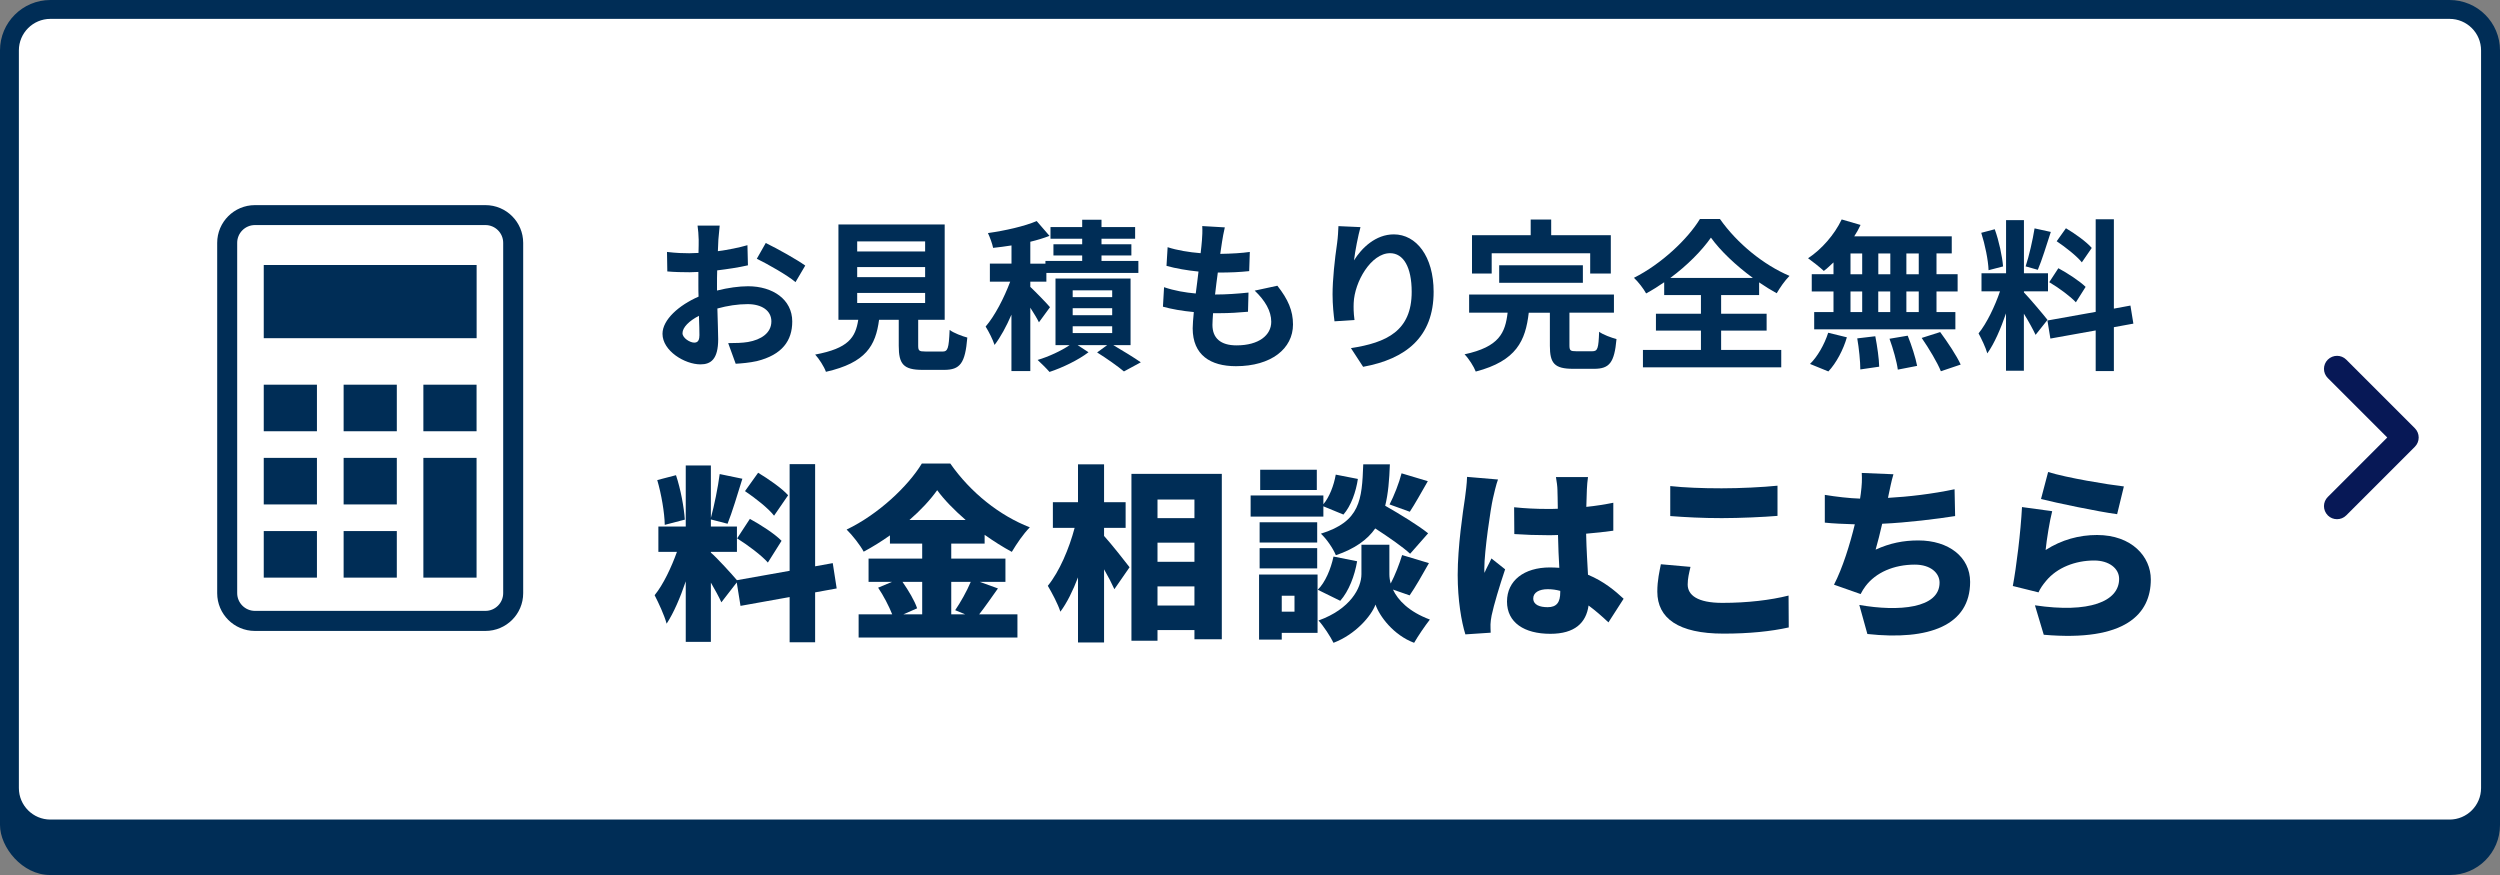
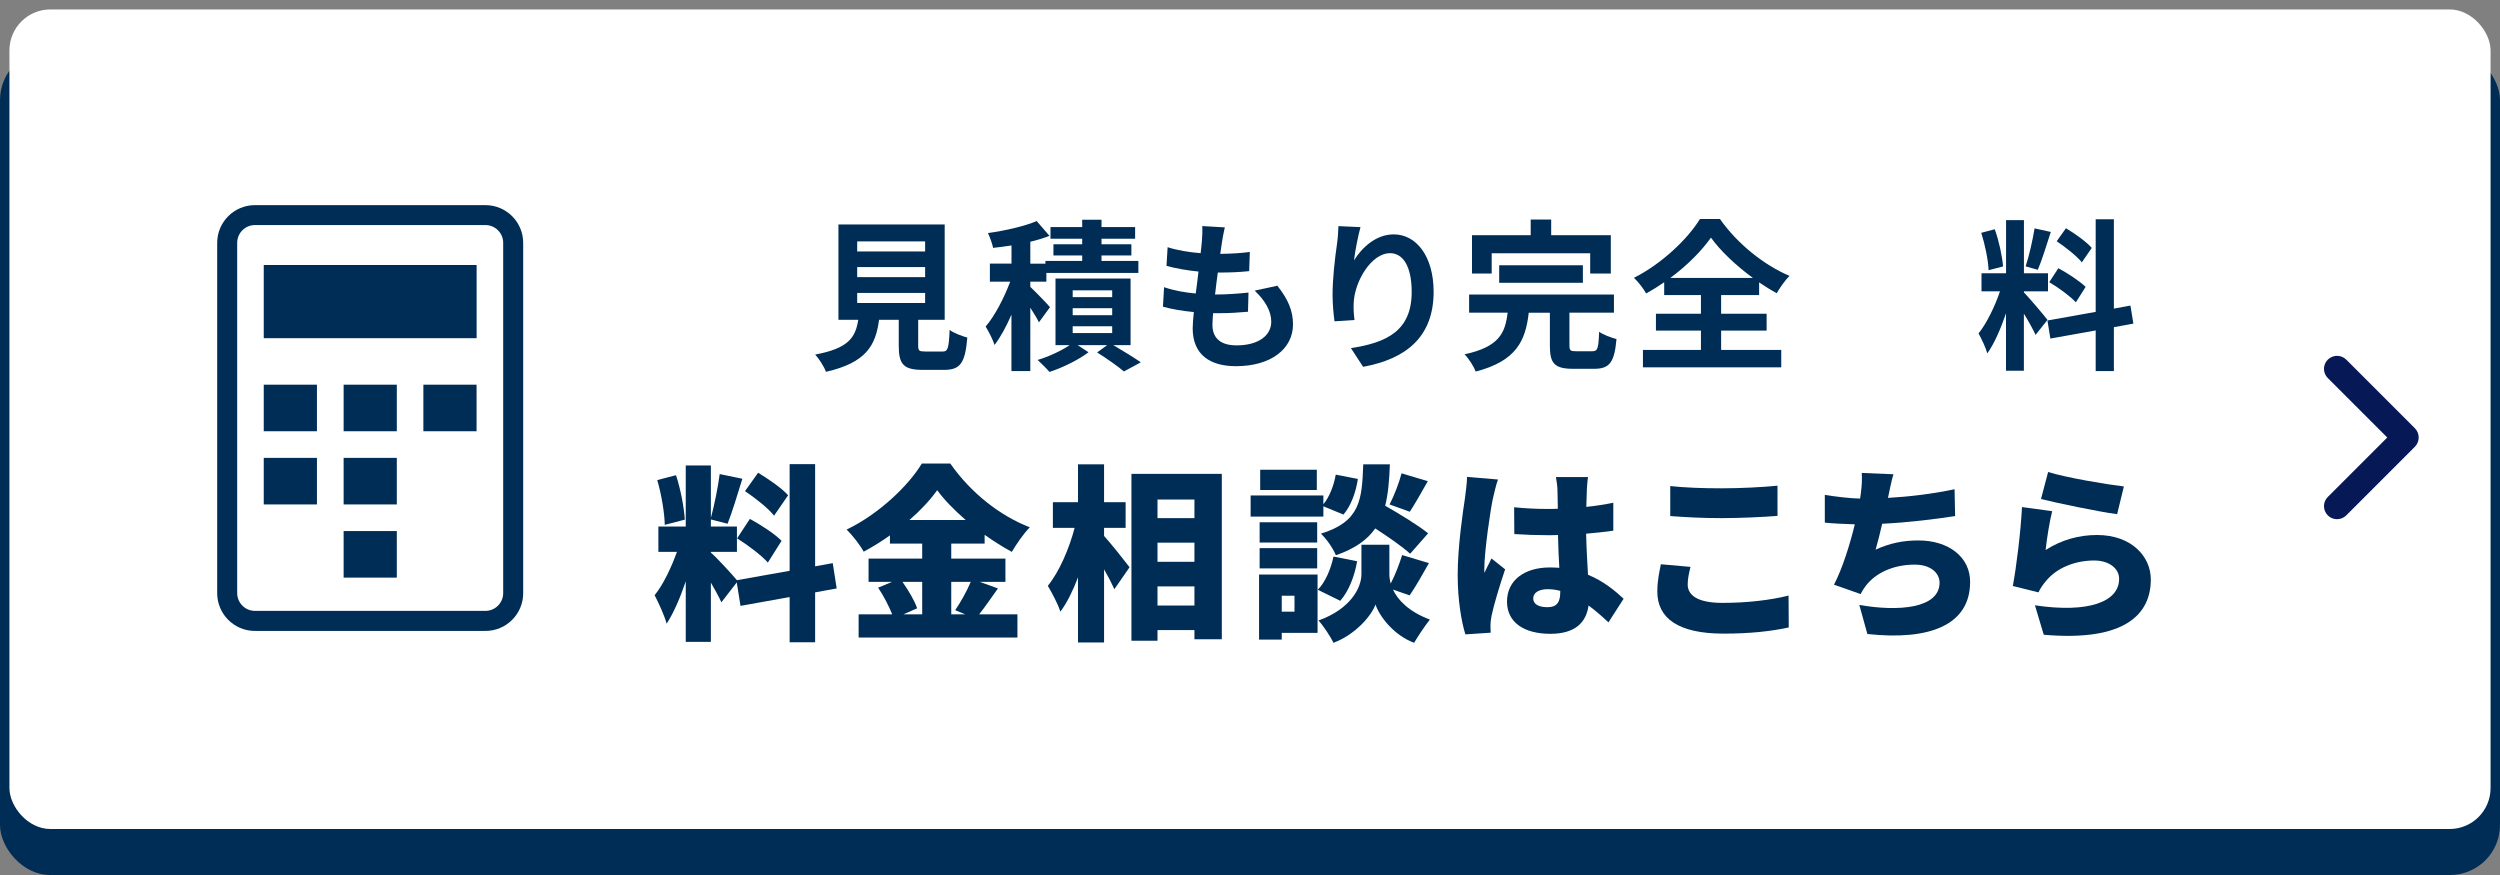
<svg xmlns="http://www.w3.org/2000/svg" id="_レイヤー_1" viewBox="0 0 400 140">
  <rect x="0" y="0" width="400" height="140" fill="#808080" stroke="none" />
  <defs>
    <style>.cls-1{fill:#fff;}.cls-2{fill:#002d56;}.cls-3{fill:#071856;}</style>
  </defs>
  <rect class="cls-2" y="8" width="400" height="132" rx="8" ry="8" />
  <rect class="cls-1" x="1.51" y="1.51" width="396.98" height="131.13" rx="6.55" ry="6.55" />
-   <path class="cls-2" d="M391.93,3.02c2.78,0,5.04,2.26,5.04,5.04v118.03c0,2.78-2.26,5.04-5.04,5.04H8.06c-2.78,0-5.04-2.26-5.04-5.04V8.06c0-2.78,2.26-5.04,5.04-5.04h383.87M391.93,0H8.06C3.61,0,0,3.61,0,8.06v118.03c0,4.45,3.61,8.06,8.06,8.06h383.87c4.45,0,8.07-3.61,8.07-8.07V8.06c0-4.45-3.61-8.06-8.07-8.06h0Z" />
  <path class="cls-3" d="M372.45,82.46c-.82-.82-.82-2.14,0-2.95h0l9.51-9.51-9.51-9.51h0c-.82-.81-.82-2.14,0-2.95h0c.82-.81,2.14-.81,2.95,0h0l10.98,10.98c.39.39.61.93.61,1.48h0c0,.55-.22,1.09-.61,1.48h0l-10.98,10.98c-.41.41-.94.61-1.48.61h0c-.53,0-1.07-.2-1.48-.61h0Z" />
  <path class="cls-2" d="M130.42,94.78v7.98h-4.08v-7.23l-7.86,1.41-.6-3.75-2.46,3.18c-.39-.87-1.02-2.01-1.68-3.15v9.48h-4.02v-9.69c-.87,2.58-1.92,5.04-3.06,6.78-.36-1.35-1.29-3.33-1.92-4.56,1.38-1.68,2.7-4.5,3.57-6.93h-2.97v-4.05h4.38v-9.78h4.02v8.4c.54-1.98,1.14-4.92,1.41-7.02l3.63.75c-.78,2.52-1.65,5.4-2.37,7.2l-2.67-.69v1.14h4.17v4.05h-4.17v.12c.9.75,3.39,3.48,4.17,4.41l8.43-1.5v-17.07h4.08v16.35l2.82-.51.63,4.05-3.45.63ZM106.36,83.98c-.03-1.92-.54-4.92-1.2-7.17l3-.78c.75,2.25,1.29,5.19,1.41,7.11l-3.21.84ZM119.98,83.02c1.71.93,3.99,2.4,5.07,3.51l-2.19,3.48c-.99-1.14-3.21-2.79-4.92-3.87l2.04-3.12ZM123.85,82.51c-.9-1.17-3-2.82-4.65-3.93l2.1-2.94c1.65.99,3.81,2.49,4.8,3.6l-2.25,3.27Z" />
  <path class="cls-2" d="M159.67,94.15c-1.05,1.47-2.1,3-3,4.14h6.12v3.72h-25.41v-3.72h5.37c-.51-1.29-1.38-2.97-2.25-4.26l2.22-.93h-3.75v-3.72h8.58v-2.4h-5.16v-1.32c-1.35.96-2.76,1.83-4.2,2.61-.54-1.02-1.8-2.64-2.73-3.54,5.13-2.46,9.87-6.99,12.03-10.56h4.56c3.27,4.68,7.92,8.34,12.72,10.2-1.08,1.11-2.07,2.58-2.88,3.93-1.44-.78-2.91-1.71-4.35-2.73v1.41h-5.34v2.4h8.67v3.72h-4.11l2.91,1.05ZM144.4,93.1c.96,1.38,1.95,3.03,2.34,4.23l-2.19.96h3v-5.19h-3.15ZM154.51,83.2c-1.83-1.59-3.45-3.24-4.56-4.77-1.11,1.56-2.64,3.21-4.44,4.77h9ZM152.2,93.1v5.19h2.22l-1.59-.66c.84-1.23,1.86-3.03,2.49-4.53h-3.12Z" />
  <path class="cls-2" d="M176.65,85.75c1.08,1.17,3.51,4.26,4.08,5.01l-2.43,3.51c-.39-.87-.99-2.04-1.65-3.18v11.7h-4.17v-10.41c-.81,2.13-1.77,4.08-2.82,5.49-.39-1.23-1.35-3.03-2.01-4.14,1.86-2.28,3.42-5.97,4.29-9.27h-3.48v-4.11h4.02v-6.06h4.17v6.06h3.45v4.11h-3.45v1.29ZM195.49,75.82v26.46h-4.38v-1.47h-5.91v1.71h-4.17v-26.7h14.46ZM185.2,79.93v2.97h5.91v-2.97h-5.91ZM185.2,86.83v3.06h5.91v-3.06h-5.91ZM191.11,96.88v-3.06h-5.91v3.06h5.91Z" />
  <path class="cls-2" d="M211.74,82.66h-11.64v-3.39h11.64v1.41c.96-1.14,1.68-3,1.98-4.74l3.54.69c-.3,2.04-1.08,4.29-2.31,5.7l-3.21-1.32v1.65ZM210.81,101.26h-5.73v1.08h-3.63v-10.41h9.36v9.33ZM210.75,86.8h-9.21v-3.24h9.21v3.24ZM201.54,87.7h9.21v3.24h-9.21v-3.24ZM210.69,78.4h-9.06v-3.24h9.06v3.24ZM205.08,95.32v2.55h2.04v-2.55h-2.04ZM217.14,89.8c-.39,2.31-1.32,4.77-2.7,6.33l-3.6-1.77c1.2-1.17,2.1-3.33,2.52-5.31l3.78.75ZM222.87,94.33c.81,1.71,2.55,3.54,5.91,4.8-.78.99-1.92,2.67-2.52,3.72-3.3-1.23-5.55-4.26-6.18-6.12-.69,1.86-3.24,4.8-6.72,6.12-.48-.99-1.62-2.73-2.4-3.57,5.1-1.83,6.87-5.22,6.87-7.41v-4.71h4.47v4.71c0,.45.06.96.21,1.5.72-1.38,1.41-3.18,1.83-4.56l4.29,1.29c-1.08,1.92-2.19,3.87-3.09,5.16l-2.67-.93ZM225.62,88.6c-1.2-1.11-3.45-2.67-5.58-4.05-1.26,1.8-3.24,3.24-6.3,4.29-.42-1.05-1.5-2.64-2.4-3.45,6.3-1.95,6.57-5.37,6.78-11.1h4.26c-.09,2.49-.27,4.71-.75,6.63,2.37,1.35,5.31,3.15,6.87,4.41l-2.88,3.27ZM222.33,80.71c.72-1.38,1.53-3.45,1.92-4.98l4.2,1.26c-1.05,1.83-2.07,3.66-2.88,4.89l-3.24-1.17Z" />
  <path class="cls-2" d="M239.68,76.72c-.27.66-.69,2.49-.81,3.03-.36,1.53-1.38,8.46-1.38,11.22,0,.09,0,.57.03.69.36-.87.72-1.44,1.11-2.31l2.19,1.74c-.9,2.67-1.8,5.67-2.16,7.38-.09.42-.18,1.11-.18,1.41,0,.33,0,.87.03,1.35l-4.05.27c-.63-2.01-1.23-5.49-1.23-9.51,0-4.56.84-10.14,1.17-12.33.12-.9.3-2.25.33-3.36l4.95.42ZM257.35,99.58c-1.11-1.05-2.16-1.95-3.18-2.7-.39,2.79-2.22,4.53-6.12,4.53-4.17,0-6.93-1.8-6.93-5.16s2.73-5.46,6.87-5.46c.51,0,1.02.03,1.5.06-.09-1.56-.18-3.39-.21-5.25-.57.03-1.14.03-1.68.03-1.77,0-3.54-.06-5.31-.18l-.03-4.29c1.74.18,3.51.27,5.31.27.57,0,1.11,0,1.68-.03-.03-1.38-.03-2.49-.06-3.03,0-.45-.12-1.41-.24-2.04h5.13c-.09.57-.15,1.32-.18,1.98-.03.57-.06,1.56-.09,2.79,1.5-.15,2.97-.39,4.32-.66v4.47c-1.32.18-2.79.36-4.35.48.06,2.7.21,4.83.3,6.57,2.55,1.05,4.38,2.61,5.7,3.84l-2.43,3.78ZM249.64,94.54c-.66-.18-1.32-.27-2.01-.27-1.38,0-2.31.54-2.31,1.47,0,1.05,1.05,1.41,2.31,1.41,1.44,0,2.01-.78,2.01-2.4v-.21Z" />
  <path class="cls-2" d="M270.48,90.7c-.24,1.02-.45,1.86-.45,2.82,0,1.68,1.53,2.94,5.55,2.94s7.74-.45,10.59-1.17l.03,5.1c-2.85.63-6.3.99-10.44.99-7.23,0-10.59-2.46-10.59-6.72,0-1.83.36-3.3.57-4.38l4.74.42ZM267.24,77.77c2.22.24,5.01.36,8.22.36,2.97,0,6.6-.18,8.94-.42v4.83c-2.1.18-6.03.36-8.91.36-3.18,0-5.79-.15-8.25-.33v-4.8Z" />
  <path class="cls-2" d="M312.82,82.57c-2.85.45-7.62,1.05-11.67,1.23-.33,1.44-.69,2.88-1.05,4.14,2.31-1.05,4.44-1.47,6.84-1.47,4.83,0,8.28,2.64,8.28,6.63,0,6.93-6.51,9.42-16.44,8.34l-1.29-4.65c6.33,1.11,12.84.54,12.84-3.57,0-1.5-1.38-2.88-3.96-2.88-3.36,0-6.24,1.26-7.89,3.45-.3.39-.51.75-.78,1.26l-4.26-1.5c1.38-2.67,2.55-6.45,3.33-9.66-1.77-.06-3.42-.12-4.8-.27v-4.44c1.83.3,3.87.54,5.64.6.06-.3.09-.57.12-.81.18-1.44.21-2.22.15-3.3l5.07.21c-.36,1.2-.54,2.25-.78,3.33l-.09.45c3.27-.18,7.11-.63,10.65-1.38l.09,4.29Z" />
  <path class="cls-2" d="M327.3,88c2.58-1.65,5.37-2.4,8.22-2.4,5.58,0,8.61,3.48,8.61,7.11,0,5.52-4.05,9.99-17.13,8.85l-1.41-4.71c8.67,1.29,13.47-.6,13.47-4.23,0-1.68-1.62-2.94-3.99-2.94-3.03,0-5.94,1.14-7.68,3.24-.6.72-.93,1.2-1.23,1.86l-4.11-1.02c.57-3.03,1.26-8.61,1.47-12.63l4.83.66c-.39,1.47-.9,4.62-1.05,6.21ZM327.7,75.52c2.97.93,9.51,2.01,12.12,2.31l-1.08,4.44c-3.12-.42-9.84-1.83-12.18-2.43l1.14-4.32Z" />
-   <path class="cls-2" d="M114.75,46.48c1.74-.44,3.51-.68,4.94-.68,3.95,0,7.07,2.11,7.07,5.64,0,3.04-1.59,5.33-5.67,6.34-1.2.26-2.37.36-3.38.42l-1.2-3.3c1.17,0,2.26-.03,3.17-.18,2.08-.36,3.74-1.43,3.74-3.3,0-1.74-1.56-2.76-3.8-2.76-1.59,0-3.25.26-4.84.7.05,2.05.13,4.03.13,4.91,0,3.2-1.17,4.03-2.83,4.03-2.52,0-6.08-2.16-6.08-4.89,0-2.26,2.63-4.58,5.77-5.95-.03-.6-.03-1.2-.03-1.79v-2.16c-.49.03-.96.05-1.38.05-1.17,0-2.47-.03-3.59-.13l-.05-3.12c1.51.18,2.63.21,3.56.21.47,0,.96-.03,1.48-.05.03-.91.03-1.66.03-2.11,0-.55-.1-1.79-.18-2.26h3.54c-.05.47-.16,1.59-.21,2.24-.03.57-.05,1.2-.08,1.85,1.69-.23,3.38-.57,4.73-.96l.08,3.22c-1.46.34-3.22.6-4.92.81-.03.78-.03,1.56-.03,2.31v.91ZM111.91,53.7c0-.65-.03-1.82-.08-3.17-1.59.81-2.63,1.87-2.63,2.78,0,.78,1.2,1.51,1.87,1.51.47,0,.83-.23.83-1.12ZM122.52,38.88c1.98.96,4.97,2.65,6.32,3.61l-1.56,2.65c-1.22-1.07-4.58-2.96-6.19-3.74l1.43-2.52Z" />
  <path class="cls-2" d="M150.77,56.25c.88,0,1.04-.44,1.17-3.46.65.49,2.03,1.01,2.83,1.22-.34,4.11-1.14,5.17-3.72,5.17h-3.43c-3.09,0-3.82-.94-3.82-3.85v-4.16h-3.15c-.55,4.13-2.08,6.86-8.5,8.32-.29-.83-1.12-2.11-1.72-2.76,5.33-.99,6.45-2.73,6.89-5.56h-3.17v-15.26h17v15.26h-4.24v4.13c0,.83.16.94,1.14.94h2.7ZM137.15,40.23h10.87v-1.61h-10.87v1.61ZM137.15,44.34h10.87v-1.61h-10.87v1.61ZM137.15,48.48h10.87v-1.61h-10.87v1.61Z" />
  <path class="cls-2" d="M166.23,51.57c-.29-.6-.83-1.48-1.38-2.34v10.14h-3.02v-9.02c-.81,1.87-1.74,3.59-2.7,4.84-.29-.88-.94-2.16-1.43-2.94,1.48-1.72,2.96-4.6,3.93-7.18h-3.25v-2.89h3.46v-2.91c-1.01.16-2,.29-2.94.39-.13-.65-.52-1.72-.83-2.37,2.78-.39,5.85-1.09,7.8-1.92l2.05,2.37c-.94.36-1.98.68-3.07.94v3.51h2.42v-.44h5.88v-.88h-4.6v-1.79h4.6v-.88h-5.07v-1.87h5.07v-1.17h3.09v1.17h5.38v1.87h-5.38v.88h4.78v1.79h-4.78v.88h5.9v1.92h-14.72v1.4h-2.57v.83c.83.78,2.7,2.7,3.15,3.25l-1.77,2.42ZM178.11,55.21c1.59.94,3.38,2.03,4.42,2.76l-2.7,1.46c-.96-.81-2.76-2.08-4.29-3.04l1.61-1.17h-4.73l1.74,1.14c-1.59,1.22-4.16,2.47-6.24,3.15-.47-.55-1.33-1.38-1.9-1.92,1.77-.52,3.82-1.48,5.12-2.37h-2.26v-10.66h12.01v10.66h-2.78ZM171.63,47.54h6.32v-1.09h-6.32v1.09ZM171.63,50.43h6.32v-1.12h-6.32v1.12ZM171.63,53.29h6.32v-1.09h-6.32v1.09Z" />
  <path class="cls-2" d="M204.38,45.72c1.72,2.18,2.5,4,2.5,6.19,0,3.87-3.48,6.68-9.13,6.68-4.06,0-6.92-1.77-6.92-6.06,0-.62.08-1.53.18-2.6-1.87-.18-3.56-.47-4.94-.86l.18-3.12c1.66.57,3.41.86,5.07,1.01.16-1.14.29-2.34.44-3.51-1.79-.18-3.61-.49-5.12-.91l.18-2.99c1.48.49,3.41.81,5.28.96.1-.78.16-1.48.21-2.05.05-.7.1-1.43.05-2.29l3.61.21c-.21.94-.34,1.61-.44,2.29-.08.44-.16,1.12-.29,1.95,1.85-.03,3.51-.13,4.73-.31l-.1,3.07c-1.53.16-2.94.23-5.02.23-.16,1.14-.31,2.37-.44,3.51h.18c1.59,0,3.48-.13,5.17-.31l-.08,3.07c-1.46.13-2.96.23-4.55.23h-1.04c-.05.75-.1,1.4-.1,1.87,0,2.11,1.3,3.28,3.85,3.28,3.59,0,5.56-1.64,5.56-3.77,0-1.74-.99-3.41-2.65-4.99l3.61-.78Z" />
  <path class="cls-2" d="M217.68,36.33c-.36,1.27-.88,3.9-1.04,5.33,1.22-1.98,3.46-4.16,6.37-4.16,3.59,0,6.37,3.51,6.37,9.18,0,7.28-4.47,10.76-11.28,12.01l-1.95-2.99c5.72-.88,9.72-2.76,9.72-9,0-3.98-1.33-6.19-3.46-6.19-3.04,0-5.69,4.58-5.82,7.96-.03.7-.03,1.53.13,2.73l-3.2.21c-.13-.99-.31-2.57-.31-4.29,0-2.39.34-5.59.73-8.24.13-.94.18-1.98.21-2.7l3.54.16Z" />
  <path class="cls-2" d="M254.77,56.2c.86,0,.99-.44,1.09-3.12.62.47,1.98.96,2.78,1.17-.34,3.77-1.12,4.76-3.59,4.76h-3.33c-3.02,0-3.74-.88-3.74-3.69v-5.28h-3.38c-.52,4.47-1.95,7.7-8.48,9.41-.31-.81-1.12-2.08-1.79-2.76,5.56-1.2,6.5-3.43,6.89-6.66h-6.16v-2.91h23.17v2.91h-7.12v5.23c0,.83.16.94,1.09.94h2.57ZM238.67,43.77h-3.15v-6.14h9.39v-2.5h3.28v2.5h9.54v6.14h-3.3v-3.25h-15.76v3.25ZM239.87,45.25v-2.81h13.39v2.81h-13.39Z" />
  <path class="cls-2" d="M275.38,55.99h9.62v2.78h-22.13v-2.78h9.28v-3.09h-7.2v-2.7h7.2v-2.99h-5.88v-2.05c-.94.65-1.9,1.25-2.89,1.79-.39-.73-1.25-1.85-1.95-2.5,4.45-2.24,8.63-6.24,10.56-9.41h3.2c2.78,3.95,7.02,7.36,11.13,9.1-.81.83-1.48,1.82-2.05,2.78-.94-.52-1.87-1.09-2.81-1.74v2.03h-6.08v2.99h7.28v2.7h-7.28v3.09ZM280.46,44.47c-2.7-1.98-5.2-4.34-6.71-6.45-1.48,2.11-3.8,4.45-6.5,6.45h13.21Z" />
-   <path class="cls-2" d="M293.34,42c-.52.49-1.01.96-1.53,1.35-.57-.55-1.82-1.53-2.52-2.03,2.18-1.43,4.24-3.8,5.38-6.21l3.02.88c-.29.62-.62,1.22-1.01,1.82h15.6v2.73h-2.44v3.33h3.38v2.76h-3.38v3.3h3.02v2.76h-22.59v-2.76h3.09v-3.3h-3.48v-2.76h3.48v-1.87ZM289.6,58.23c1.14-1.09,2.31-3.09,2.91-4.99l2.99.73c-.57,1.98-1.69,4.11-2.96,5.46l-2.94-1.2ZM296.08,43.88h1.87v-3.33h-1.87v3.33ZM296.08,49.93h1.87v-3.3h-1.87v3.3ZM300.05,53.81c.31,1.59.6,3.64.62,4.86l-3.02.44c0-1.25-.21-3.38-.49-4.97l2.89-.34ZM302.45,43.88v-3.33h-1.92v3.33h1.92ZM300.52,46.63v3.3h1.92v-3.3h-1.92ZM305.23,53.7c.62,1.53,1.27,3.56,1.51,4.84l-3.09.6c-.16-1.25-.75-3.35-1.33-4.94l2.91-.49ZM307,40.55h-1.98v3.33h1.98v-3.33ZM307,46.63h-1.98v3.3h1.98v-3.3ZM310.43,53.13c1.17,1.59,2.63,3.77,3.28,5.2l-3.17,1.07c-.55-1.38-1.92-3.67-3.07-5.33l2.96-.94Z" />
  <path class="cls-2" d="M325.69,53.57c-.39-.83-1.12-2.18-1.87-3.38v9.13h-2.86v-9.18c-.83,2.42-1.87,4.84-2.99,6.4-.26-.94-.94-2.34-1.4-3.2,1.3-1.59,2.63-4.37,3.43-6.73h-2.96v-2.89h3.93v-8.5h2.86v8.5h3.85v2.89h-3.85v.18c.75.75,3.22,3.67,3.77,4.39l-1.9,2.39ZM318.17,43.23c-.05-1.59-.57-4.11-1.17-5.98l2.16-.57c.68,1.87,1.2,4.34,1.33,5.95l-2.31.6ZM328.13,37.11c-.68,2.08-1.43,4.55-2.08,6.06l-1.95-.55c.55-1.64,1.14-4.26,1.43-6.08l2.6.57ZM338.22,52.35v7.02h-2.91v-6.5l-7.25,1.3-.47-2.89,7.72-1.38v-14.82h2.91v14.3l2.65-.49.47,2.89-3.12.57ZM329.33,42.91c1.51.81,3.43,2.08,4.37,2.99l-1.56,2.47c-.86-.94-2.76-2.34-4.26-3.22l1.46-2.24ZM333.1,41.98c-.81-1.01-2.6-2.42-4.03-3.38l1.48-2.08c1.46.86,3.3,2.18,4.13,3.15l-1.59,2.31Z" />
  <path class="cls-2" d="M77.67,32.82h-36.88c-3.33,0-6.04,2.7-6.04,6.04v56.05c0,3.33,2.7,6.04,6.04,6.04h36.88c3.33,0,6.04-2.7,6.04-6.04v-56.05c0-3.33-2.7-6.04-6.04-6.04ZM80.51,94.9c0,1.56-1.27,2.84-2.84,2.84h-36.88c-1.56,0-2.84-1.27-2.84-2.84v-56.05c0-1.56,1.27-2.84,2.84-2.84h36.88c1.56,0,2.84,1.27,2.84,2.84v56.05Z" />
-   <rect class="cls-2" x="42.2" y="84.97" width="8.51" height="7.45" />
  <rect class="cls-2" x="42.2" y="73.26" width="8.51" height="7.45" />
  <rect class="cls-2" x="42.2" y="61.55" width="8.51" height="7.45" />
  <rect class="cls-2" x="54.98" y="84.97" width="8.51" height="7.45" />
  <rect class="cls-2" x="54.98" y="73.26" width="8.51" height="7.45" />
  <rect class="cls-2" x="54.98" y="61.55" width="8.51" height="7.45" />
-   <rect class="cls-2" x="67.74" y="73.26" width="8.51" height="19.16" />
  <rect class="cls-2" x="67.74" y="61.55" width="8.51" height="7.45" />
  <rect class="cls-2" x="42.2" y="42.4" width="34.06" height="11.71" />
</svg>